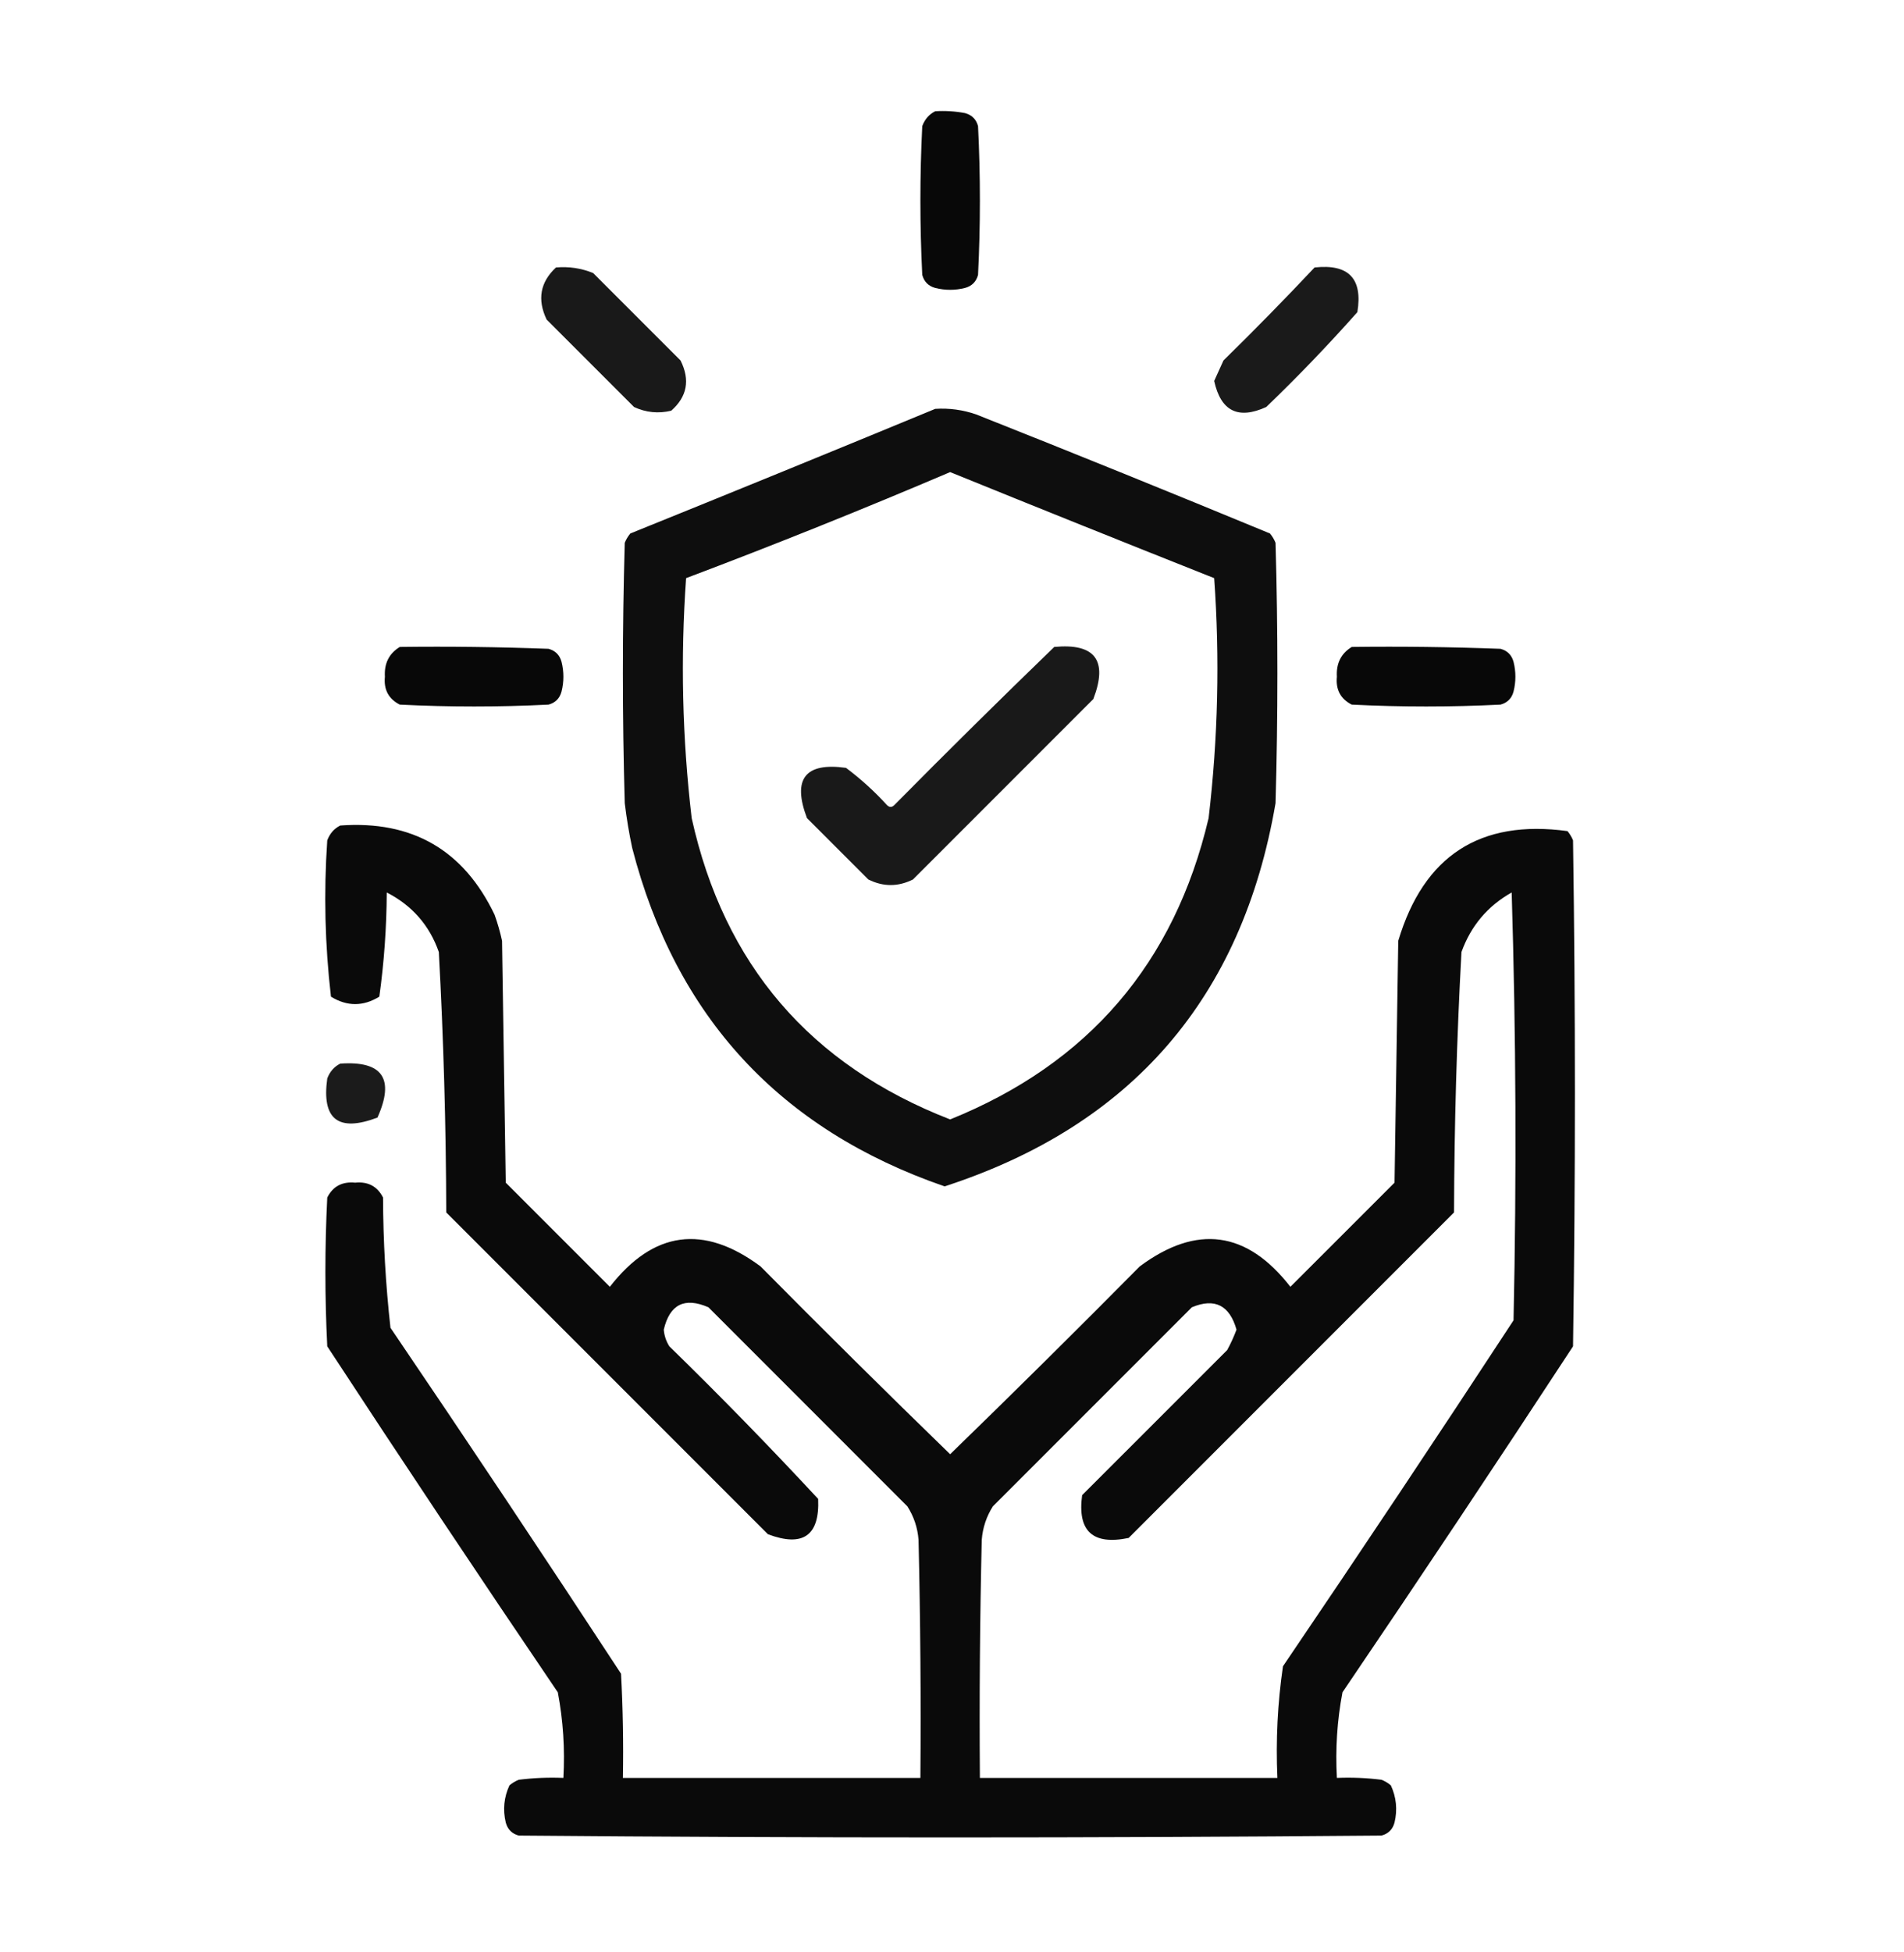
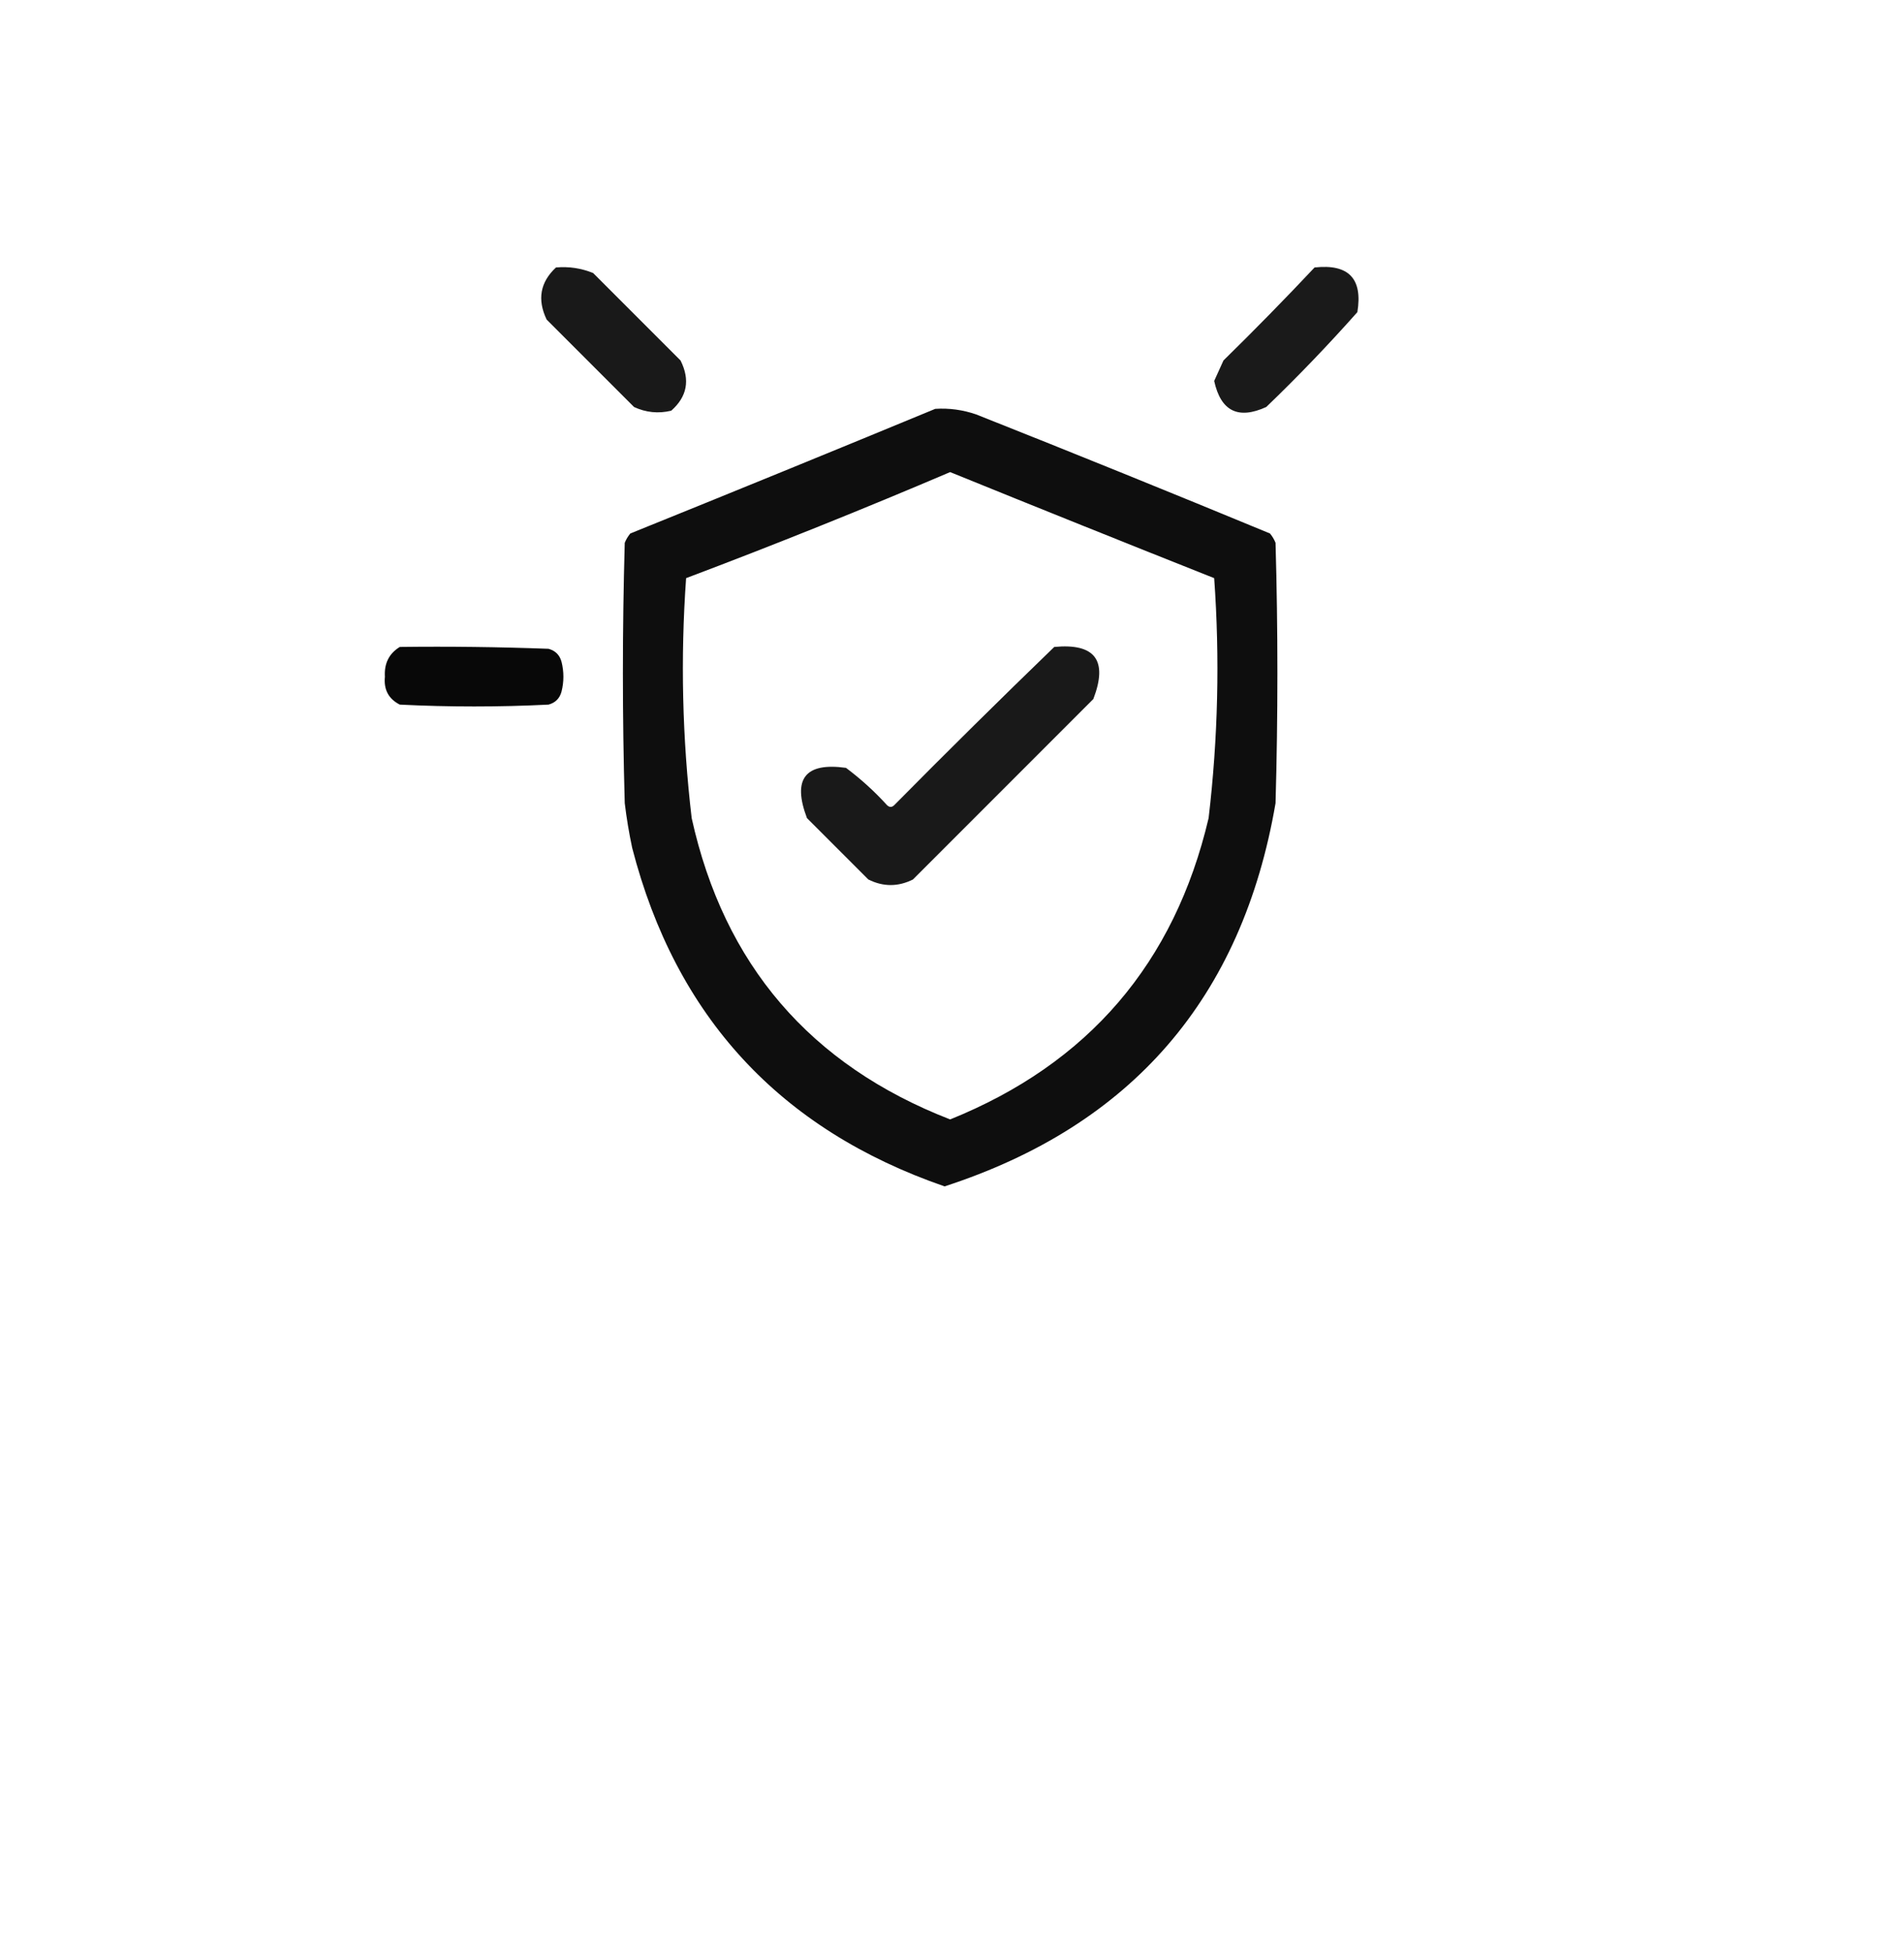
<svg xmlns="http://www.w3.org/2000/svg" width="40" height="41" viewBox="0 0 40 41" fill="none">
-   <path opacity="0.967" fill-rule="evenodd" clip-rule="evenodd" d="M19.648 2.336C19.858 2.323 20.067 2.336 20.273 2.375C20.417 2.414 20.508 2.505 20.547 2.648C20.599 3.69 20.599 4.732 20.547 5.773C20.508 5.917 20.417 6.008 20.273 6.047C20.065 6.099 19.857 6.099 19.648 6.047C19.505 6.008 19.414 5.917 19.375 5.773C19.323 4.732 19.323 3.69 19.375 2.648C19.429 2.504 19.52 2.4 19.648 2.336Z" fill="black" />
  <path opacity="0.9" fill-rule="evenodd" clip-rule="evenodd" d="M11.68 5.617C11.951 5.593 12.212 5.632 12.461 5.734C13.073 6.346 13.685 6.958 14.297 7.57C14.502 7.979 14.436 8.33 14.101 8.625C13.831 8.689 13.57 8.663 13.32 8.547C12.708 7.935 12.096 7.323 11.484 6.711C11.283 6.291 11.348 5.926 11.68 5.617Z" fill="black" />
  <path opacity="0.898" fill-rule="evenodd" clip-rule="evenodd" d="M27.617 5.617C28.333 5.538 28.632 5.851 28.516 6.555C27.906 7.242 27.268 7.907 26.602 8.547C26.011 8.816 25.647 8.634 25.508 8C25.573 7.858 25.638 7.715 25.703 7.57C26.361 6.925 26.999 6.274 27.617 5.617Z" fill="black" />
  <path opacity="0.942" fill-rule="evenodd" clip-rule="evenodd" d="M19.648 8.586C19.943 8.567 20.23 8.607 20.508 8.703C22.571 9.521 24.629 10.355 26.68 11.203C26.729 11.262 26.768 11.327 26.797 11.399C26.849 13.221 26.849 15.044 26.797 16.867C26.096 20.953 23.778 23.636 19.844 24.914C16.383 23.719 14.196 21.349 13.281 17.805C13.215 17.495 13.163 17.182 13.125 16.867C13.073 15.044 13.073 13.221 13.125 11.399C13.154 11.327 13.193 11.262 13.242 11.203C15.389 10.336 17.524 9.464 19.648 8.586ZM19.961 9.914C21.805 10.663 23.654 11.405 25.508 12.141C25.628 13.82 25.589 15.499 25.391 17.18C24.674 20.227 22.864 22.337 19.961 23.508C17.021 22.366 15.211 20.256 14.531 17.18C14.333 15.499 14.294 13.82 14.414 12.141C16.286 11.435 18.135 10.692 19.961 9.914Z" fill="black" />
  <path opacity="0.967" fill-rule="evenodd" clip-rule="evenodd" d="M8.399 13.586C9.44 13.573 10.482 13.586 11.524 13.625C11.667 13.664 11.758 13.755 11.797 13.898C11.849 14.107 11.849 14.315 11.797 14.523C11.758 14.667 11.667 14.758 11.524 14.797C10.482 14.849 9.44 14.849 8.399 14.797C8.163 14.677 8.059 14.482 8.086 14.211C8.069 13.932 8.173 13.724 8.399 13.586Z" fill="black" />
  <path opacity="0.9" fill-rule="evenodd" clip-rule="evenodd" d="M22.148 13.586C23.007 13.504 23.28 13.869 22.969 14.68C21.706 15.943 20.443 17.206 19.18 18.469C18.867 18.625 18.555 18.625 18.242 18.469C17.813 18.039 17.383 17.609 16.953 17.18C16.641 16.357 16.914 16.005 17.773 16.125C18.083 16.357 18.37 16.617 18.633 16.906C18.685 16.958 18.737 16.958 18.789 16.906C19.901 15.781 21.021 14.675 22.148 13.586Z" fill="black" />
-   <path opacity="0.967" fill-rule="evenodd" clip-rule="evenodd" d="M28.398 13.586C29.441 13.573 30.482 13.586 31.523 13.625C31.667 13.664 31.758 13.755 31.797 13.898C31.849 14.107 31.849 14.315 31.797 14.523C31.758 14.667 31.667 14.758 31.523 14.797C30.482 14.849 29.44 14.849 28.398 14.797C28.163 14.677 28.059 14.482 28.086 14.211C28.069 13.932 28.173 13.724 28.398 13.586Z" fill="black" />
-   <path opacity="0.958" fill-rule="evenodd" clip-rule="evenodd" d="M7.148 17.336C8.661 17.226 9.741 17.851 10.391 19.211C10.455 19.39 10.507 19.572 10.547 19.758C10.573 21.451 10.599 23.143 10.625 24.836C11.354 25.565 12.083 26.294 12.812 27.023C13.726 25.848 14.781 25.705 15.977 26.594C17.293 27.923 18.621 29.238 19.961 30.539C21.301 29.238 22.629 27.923 23.945 26.594C25.141 25.705 26.196 25.848 27.109 27.023C27.838 26.294 28.568 25.565 29.297 24.836C29.323 23.143 29.349 21.451 29.375 19.758C29.91 17.97 31.095 17.202 32.93 17.453C32.979 17.512 33.018 17.577 33.047 17.648C33.099 21.19 33.099 24.732 33.047 28.273C31.452 30.709 29.837 33.131 28.203 35.539C28.091 36.129 28.052 36.728 28.086 37.336C28.399 37.323 28.712 37.336 29.023 37.375C29.095 37.404 29.16 37.443 29.219 37.492C29.335 37.742 29.361 38.003 29.297 38.273C29.258 38.417 29.167 38.508 29.023 38.547C22.982 38.599 16.94 38.599 10.898 38.547C10.755 38.508 10.664 38.417 10.625 38.273C10.561 38.003 10.587 37.742 10.703 37.492C10.762 37.443 10.827 37.404 10.898 37.375C11.21 37.336 11.522 37.323 11.836 37.336C11.87 36.728 11.831 36.129 11.719 35.539C10.085 33.131 8.47 30.709 6.875 28.273C6.823 27.232 6.823 26.19 6.875 25.148C6.994 24.913 7.19 24.809 7.461 24.836C7.732 24.809 7.927 24.913 8.047 25.148C8.05 26.067 8.102 26.979 8.203 27.883C9.837 30.291 11.452 32.713 13.047 35.148C13.086 35.877 13.099 36.606 13.086 37.336C15.169 37.336 17.253 37.336 19.336 37.336C19.349 35.669 19.336 34.002 19.297 32.336C19.277 32.082 19.199 31.847 19.062 31.633C17.669 30.239 16.276 28.846 14.883 27.453C14.382 27.235 14.07 27.391 13.945 27.922C13.955 28.049 13.994 28.166 14.062 28.273C15.133 29.317 16.174 30.385 17.188 31.477C17.222 32.248 16.87 32.496 16.133 32.219C13.88 29.966 11.628 27.713 9.375 25.461C9.37 23.635 9.318 21.812 9.219 19.992C9.022 19.431 8.657 19.014 8.125 18.742C8.121 19.479 8.069 20.208 7.969 20.93C7.63 21.138 7.292 21.138 6.953 20.93C6.826 19.843 6.8 18.75 6.875 17.648C6.929 17.504 7.02 17.4 7.148 17.336ZM31.758 18.742C31.849 21.724 31.862 24.718 31.797 27.727C30.202 30.162 28.587 32.584 26.953 34.992C26.84 35.765 26.801 36.546 26.836 37.336C24.753 37.336 22.669 37.336 20.586 37.336C20.573 35.669 20.586 34.002 20.625 32.336C20.645 32.082 20.723 31.847 20.859 31.633C22.253 30.239 23.646 28.846 25.039 27.453C25.518 27.252 25.831 27.409 25.977 27.922C25.922 28.07 25.857 28.213 25.781 28.352C24.766 29.367 23.75 30.383 22.734 31.398C22.631 32.154 22.956 32.453 23.711 32.297C25.99 30.018 28.268 27.739 30.547 25.461C30.552 23.635 30.604 21.812 30.703 19.992C30.902 19.442 31.254 19.025 31.758 18.742Z" fill="black" />
-   <path opacity="0.894" fill-rule="evenodd" clip-rule="evenodd" d="M7.148 22.336C8.036 22.274 8.296 22.652 7.93 23.469C7.107 23.781 6.755 23.508 6.875 22.648C6.929 22.504 7.02 22.4 7.148 22.336Z" fill="black" />
</svg>